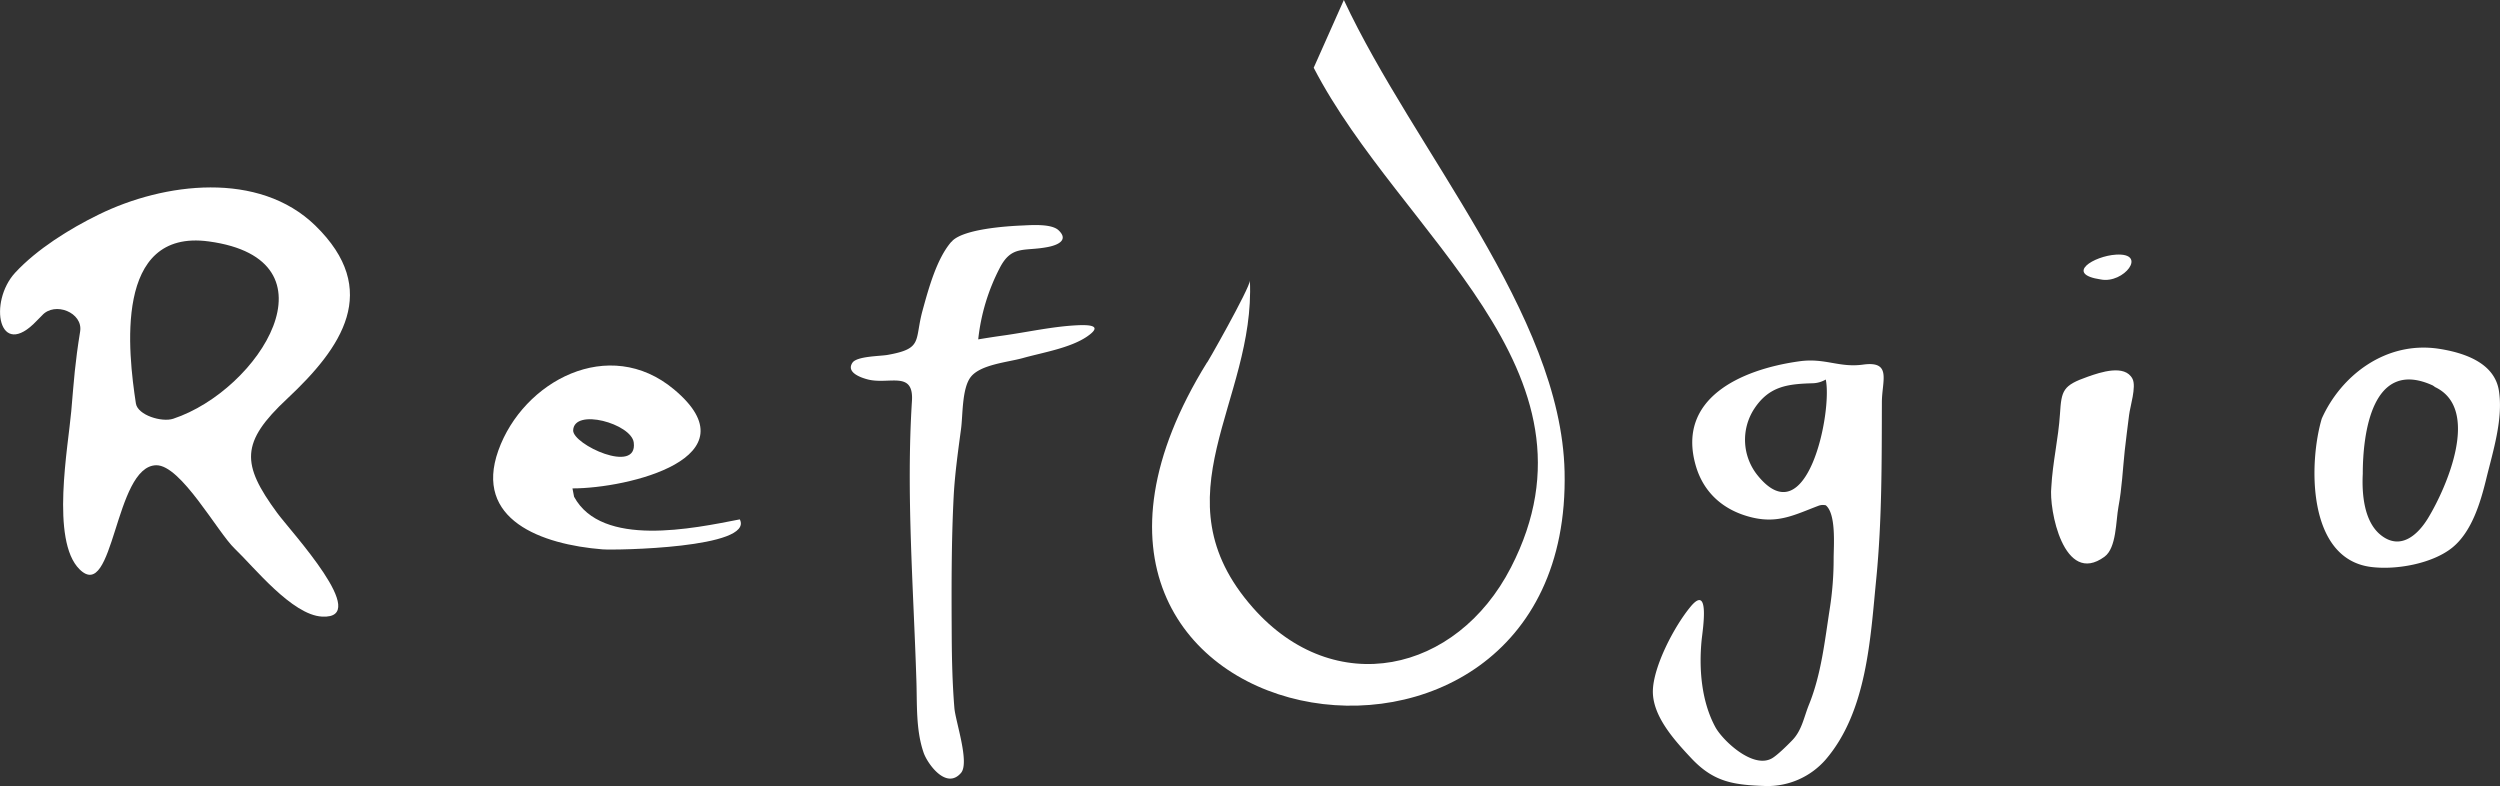
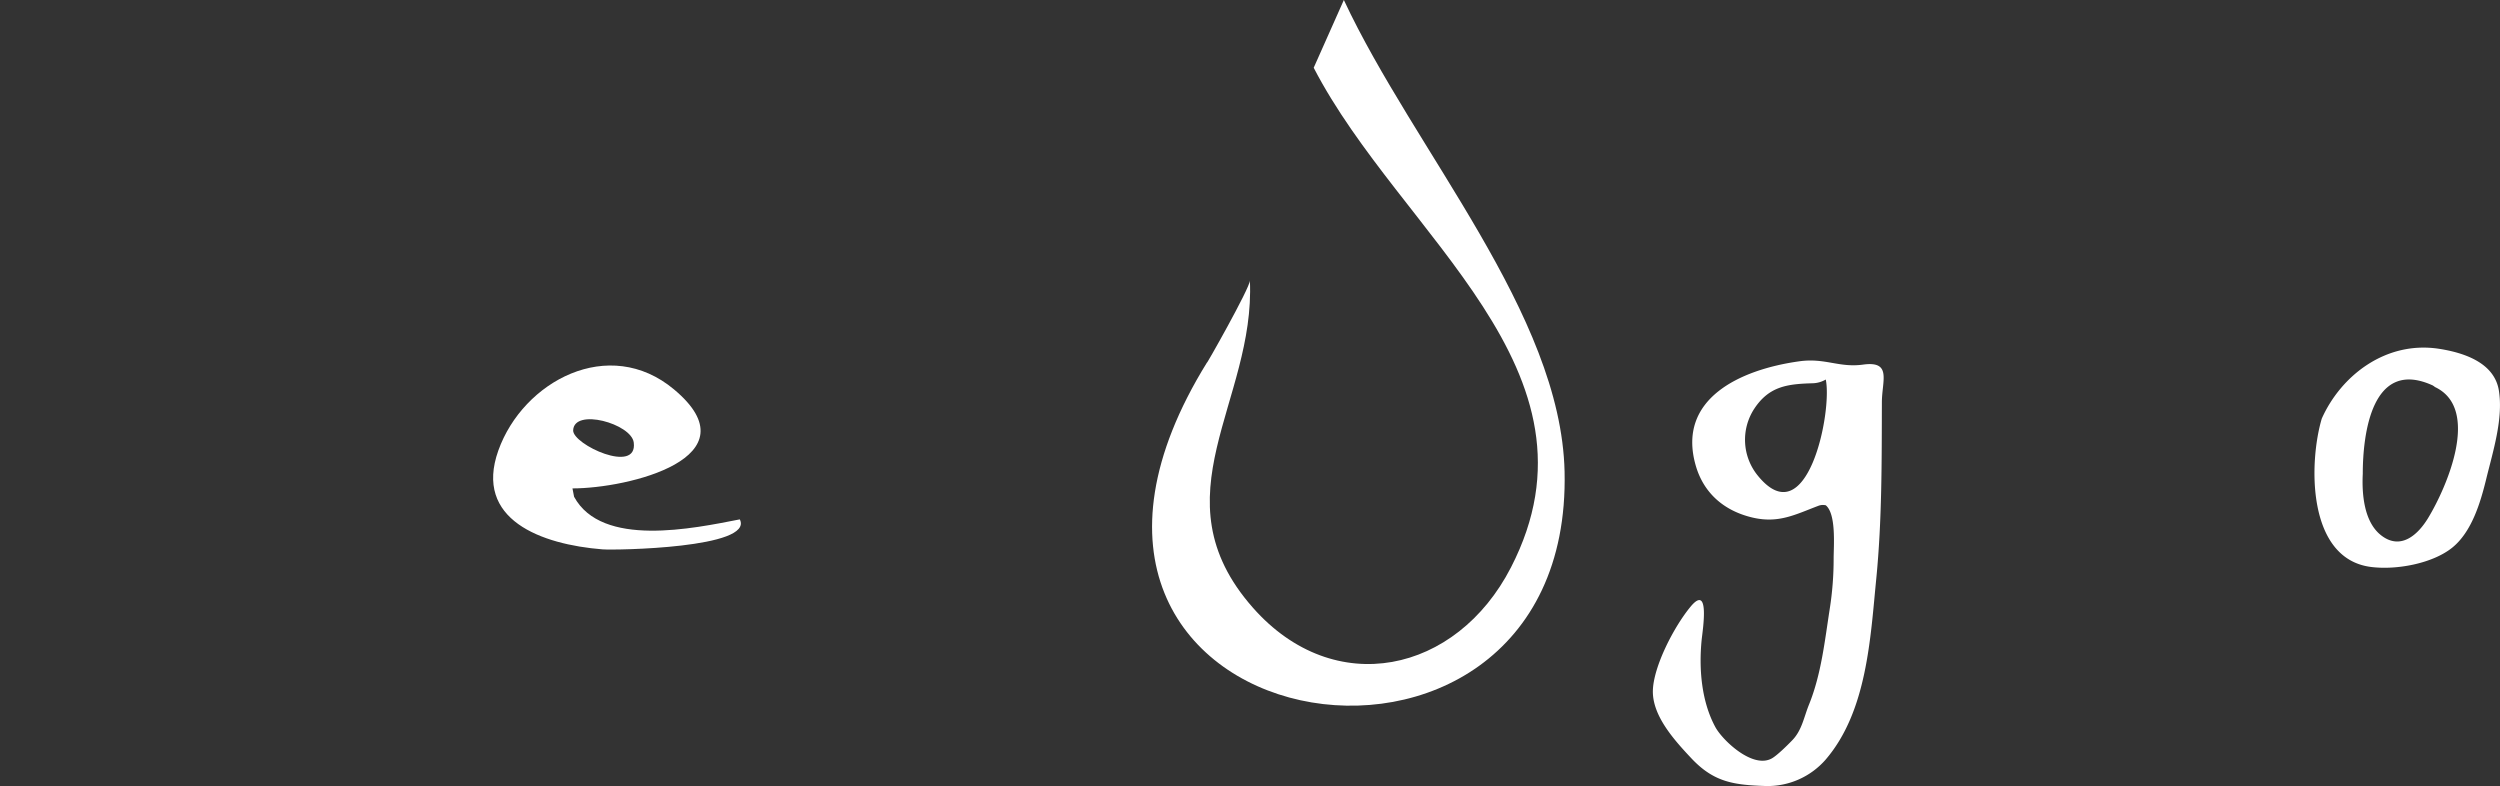
<svg xmlns="http://www.w3.org/2000/svg" id="Layer_3" data-name="Layer 3" viewBox="0 0 1025.69 322.48">
  <rect x="0" y="0" width="1025.69" height="322.48" fill="#333333" stroke="none" />
  <defs>
    <style>.cls-1{fill:#fff;}</style>
  </defs>
  <title>logo_branco</title>
-   <path class="cls-1" d="M366.28,618.32c-15.7,16.63-20-7.63-8.9-19.68,8.91-9.63,22.3-18,34.3-23.86,26.85-13.17,65.68-18,88.83,4.51,27.24,26.54,10.85,50.11-11.47,71-19.28,18-18.92,26.8-4.15,46.92,5.65,7.68,39,43.59,18.42,42.53-12.36-.64-27.93-20.34-35.87-27.9-7-6.66-22.07-34.4-32.21-34.2C398,678,398,734.51,383.75,720.29c-11.87-11.81-4.6-50.43-3.35-64.88,1.15-13.31,1.51-19.47,3.64-32.66,1.25-7.75-10.42-12.43-15.64-6.57Zm40.63,33.95c.74,4.84,10.67,7.83,15.31,6.29,35.36-11.72,69.21-65.34,14.6-72.75C397.67,580.5,403.76,631.6,406.91,652.27Z" transform="translate(-351.16 -486.76)" />
  <path class="cls-1" d="M586.69,690.57c11.4,21,48.89,13,68,9.28,5.94,11.79-51.07,12.72-56.34,12.3-25.06-2-52.86-12.14-42.74-40.55s45.4-47.42,72.11-25.05c33.46,28-18.89,40.59-41.69,40.59Zm24.48-22.27c-1-7.68-24.46-14.27-24.86-5C586.06,669.13,612.89,681.55,611.17,668.3Z" transform="translate(-351.16 -486.76)" />
-   <path class="cls-1" d="M763.26,624.35c9.68-1.38,19.69-3.6,29.46-4.12,7.08-.38,10.31.55,4.5,4.56-6.92,4.77-18.28,6.6-26.38,8.87-6.16,1.73-17.37,2.61-21.39,7.75-3.69,4.73-3.22,15.74-4,21.34-1.21,9.07-2.49,18.14-3,27.26-1,19.2-.92,38.52-.82,57.73.06,9.83.29,19.67,1.09,29.47.44,5.45,6.33,22.43,2.73,26.65-6.09,7.12-13.81-3.87-15.33-8.24-3.3-9.49-2.64-20.22-3-30.09-1.2-37.95-4.2-76.43-1.81-114.24.8-12.56-9.25-6.71-17.94-8.81-3-.75-9.18-2.91-6.46-6.92,1.83-2.69,11.34-2.65,14.33-3.18,14.83-2.61,11-5.81,14.47-18.4,2.37-8.6,5.73-21.08,11.75-28a.92.92,0,0,0,.45-.44c5-4.84,22.09-6,28.8-6.27,3.75-.18,11.76-.75,14.67,1.89,4.35,4,0,6.17-4.63,7-9.48,1.79-14.58-.9-19.45,8.6A82.45,82.45,0,0,0,752.5,626Q758,625.08,763.26,624.35Z" transform="translate(-351.16 -486.76)" />
  <path class="cls-1" d="M1097.36,694.22c-9.63,3.63-16.5,7.44-27.36,4.84-11.72-2.81-19.9-10.15-23.11-21.26C1039,650.45,1065,638.39,1089.33,635c10.62-1.49,16.32,2.71,26.22,1.35,11.89-1.63,7.73,6.6,7.7,15.41-.07,24.11.06,48.49-2.31,72.52-2.41,24.31-3.76,54.28-20.72,74.08a31.65,31.65,0,0,1-24.53,10.89c-13.08-.44-21.28-1.47-30.57-11.34-7.27-7.72-16-17.5-15.83-27.72.21-10,8.71-26.38,15.48-34.54,8-9.62,5,9.35,4.54,13.59-1.16,11.71-.17,25.16,5.64,35.87,3,5.47,15.43,17.27,23.24,12.75,2.12-1.22,6.17-5.19,8.27-7.37,4-4.11,4.77-9.45,6.92-14.74,5-12.4,6.43-26,8.45-39a132.09,132.09,0,0,0,1.63-20.92c0-4.86,1.13-18.15-3.22-21.76A5.29,5.29,0,0,0,1097.36,694.22ZM1095,644c-10.24.29-17.92,1.09-24.08,10.41a23.27,23.27,0,0,0,1.45,27.52c20.19,24.79,30.62-26.17,27.86-39.46A11.19,11.19,0,0,1,1095,644Z" transform="translate(-351.16 -486.76)" />
-   <path class="cls-1" d="M1192.77,686.56c.53-10.09,2.92-19.95,3.55-30,.61-9.73,1.2-11.66,11.47-15.27,5.09-1.79,15.14-5.19,18.28.89,1.67,3.23-1,11.4-1.4,14.89-.6,4.89-1.27,9.77-1.79,14.67-.81,7.63-1.14,15.33-2.56,22.89-1.1,5.86-.77,16.89-5.72,20.53C1197.84,727.46,1191.71,695.64,1192.77,686.56Zm20.31-85.14c-15-2.2-2.86-9.66,6.27-10.19C1232.47,590.47,1222.51,603.26,1213.08,601.42Z" transform="translate(-351.16 -486.76)" />
  <path class="cls-1" d="M1303.72,658.52c7.87-17.66,26.35-32.12,48.36-28.62,10.74,1.71,22.57,6,24.32,17.16,1.83,11.6-2.47,25-5.22,36.29-2.3,9.4-5.87,21.66-14,28.16s-23,9.24-33.47,7.83C1297.61,715.81,1298.39,676.5,1303.72,658.52Zm16.83,22.63c-.4,8.1.42,19.73,7.57,25.27,8,6.2,15.08-.24,19.26-7.16,7.67-12.68,21.7-44.85,2.73-53.74-.11-.09-.21-.19-.31-.29a1.52,1.52,0,0,1-.45-.29C1324.22,633.37,1320.55,665,1320.55,681.15Z" transform="translate(-351.16 -486.76)" />
  <path class="cls-1" d="M902.51,486.76c28.91,61.86,89.08,128.77,90.56,193.5C996.59,833.6,749.38,792,846.42,635.39c-1.41,2.94,17.67-30.65,17.54-33.54,2.31,49.82-39,88.65,1.25,134.25C898.65,774,948.75,763,971.07,719.56c41.62-80.87-45.27-136.13-80.93-205" transform="translate(-351.16 -486.76)" />
</svg>